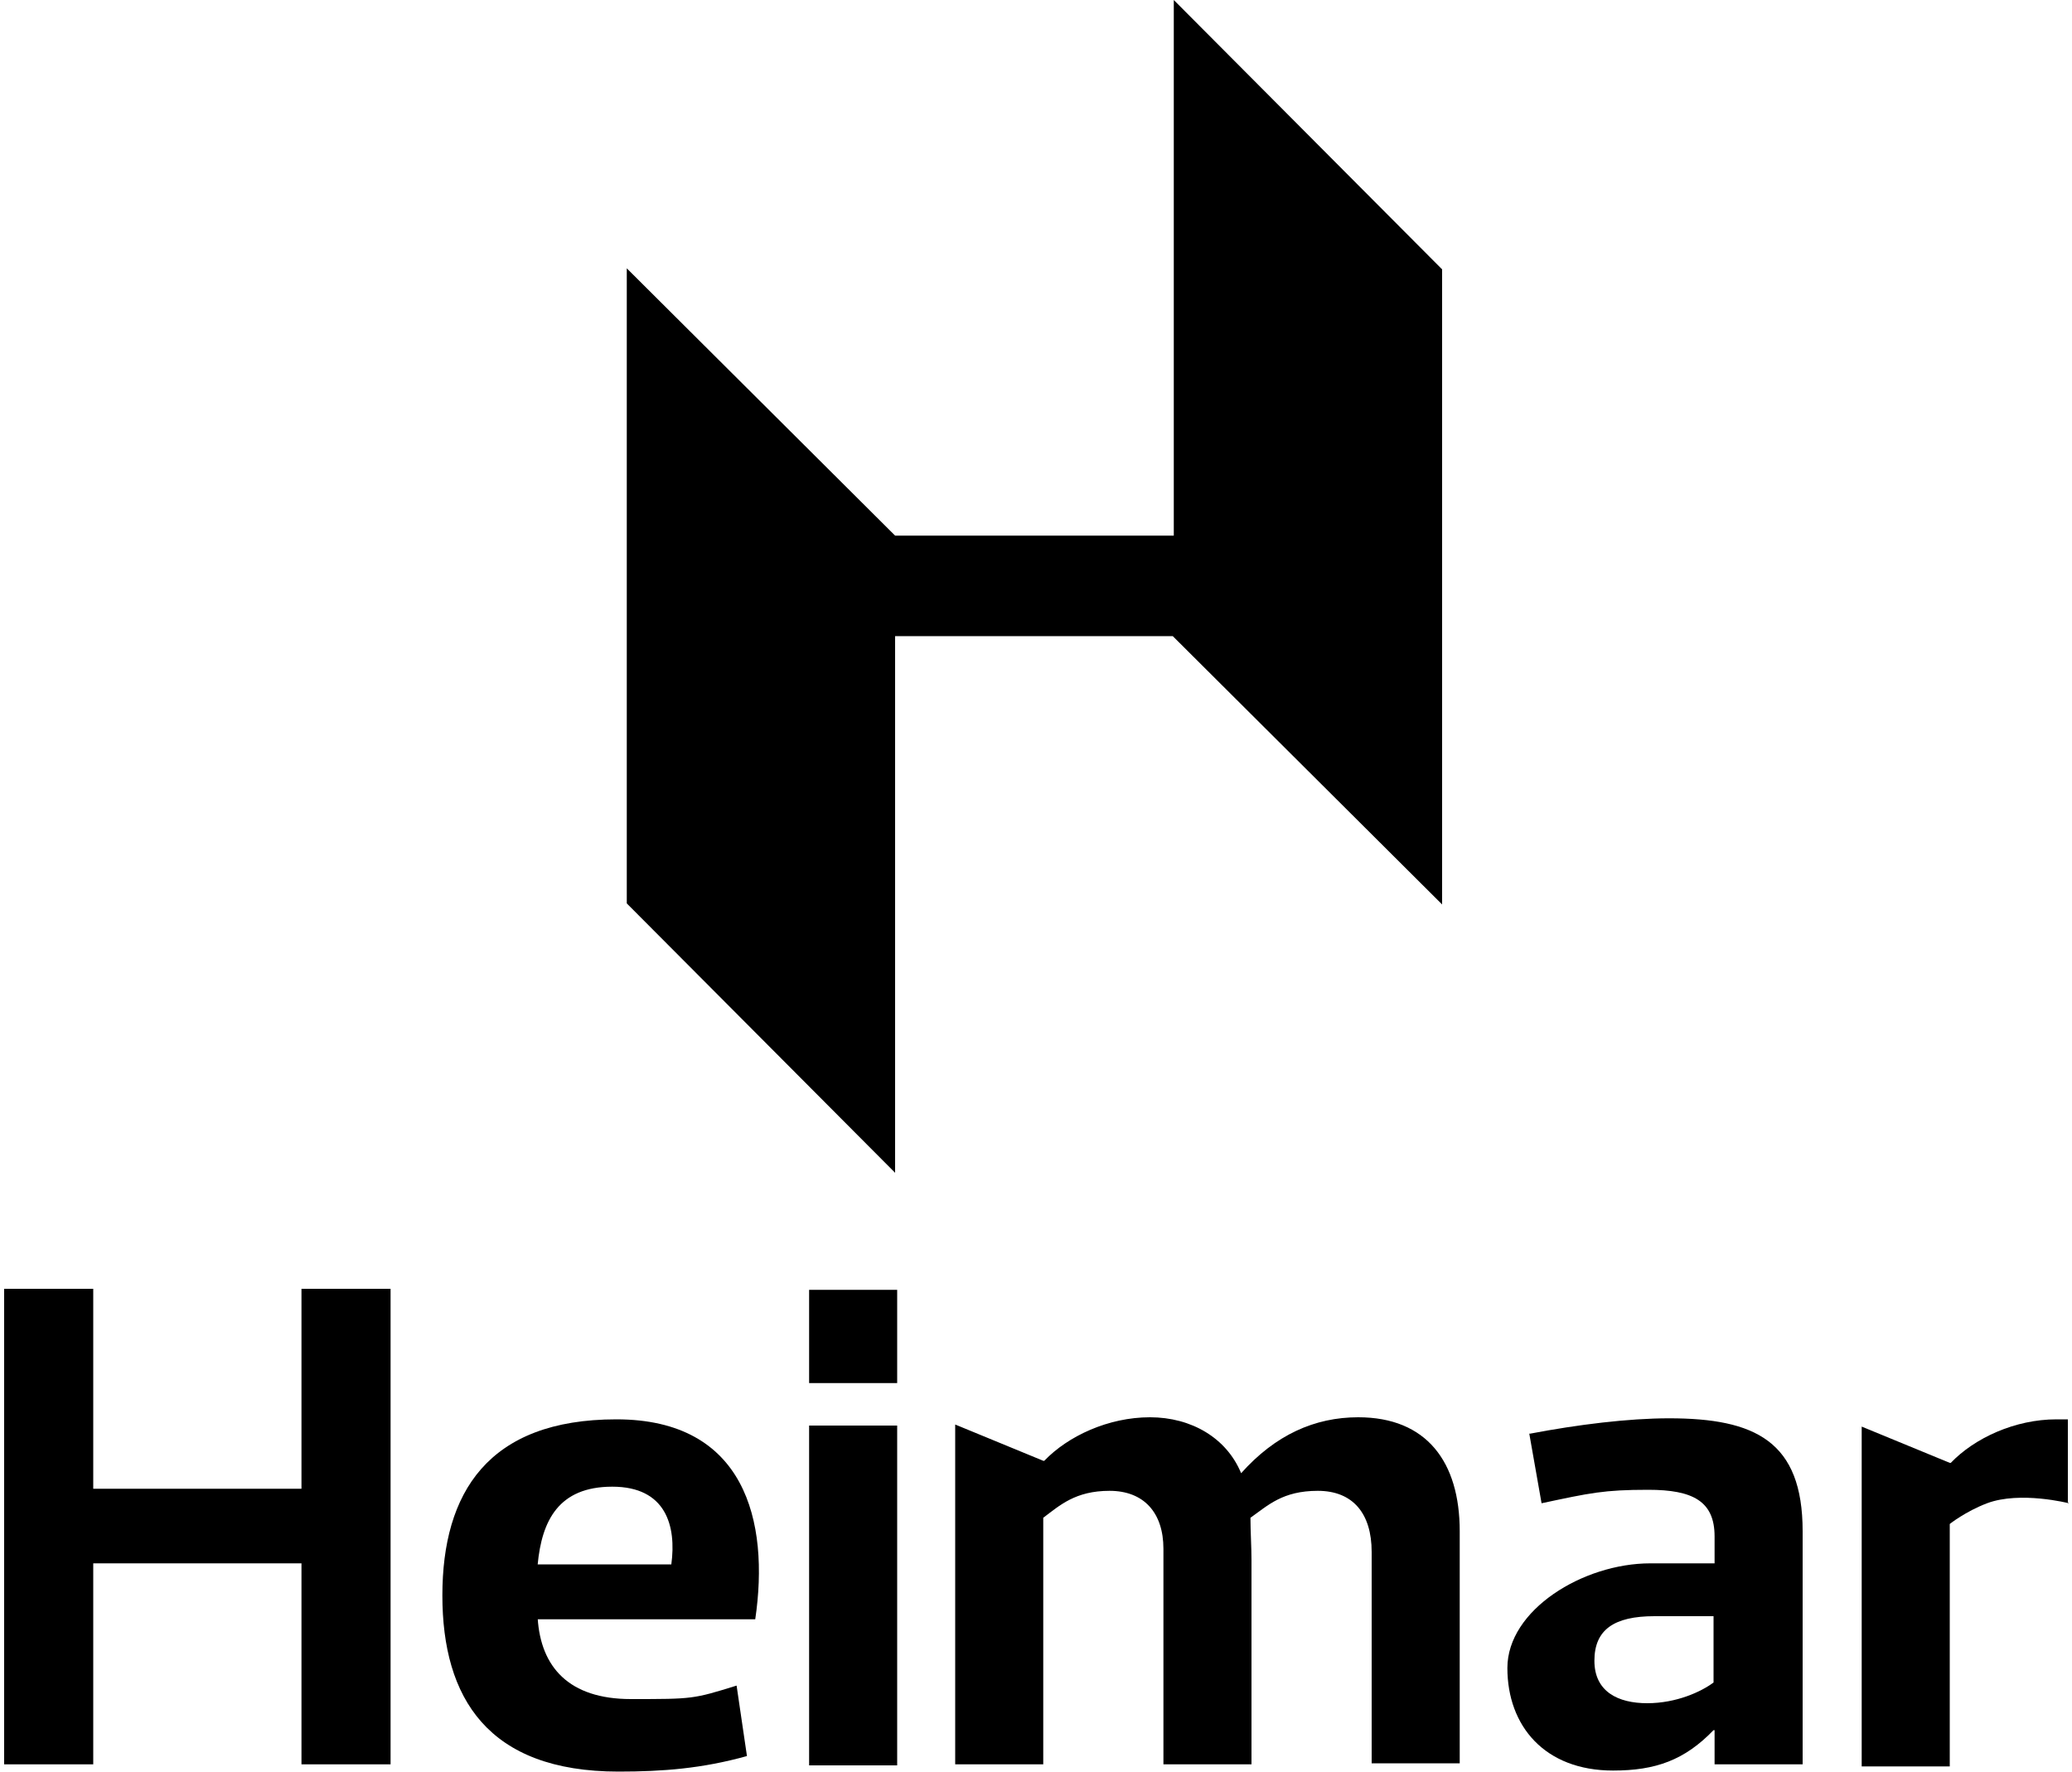
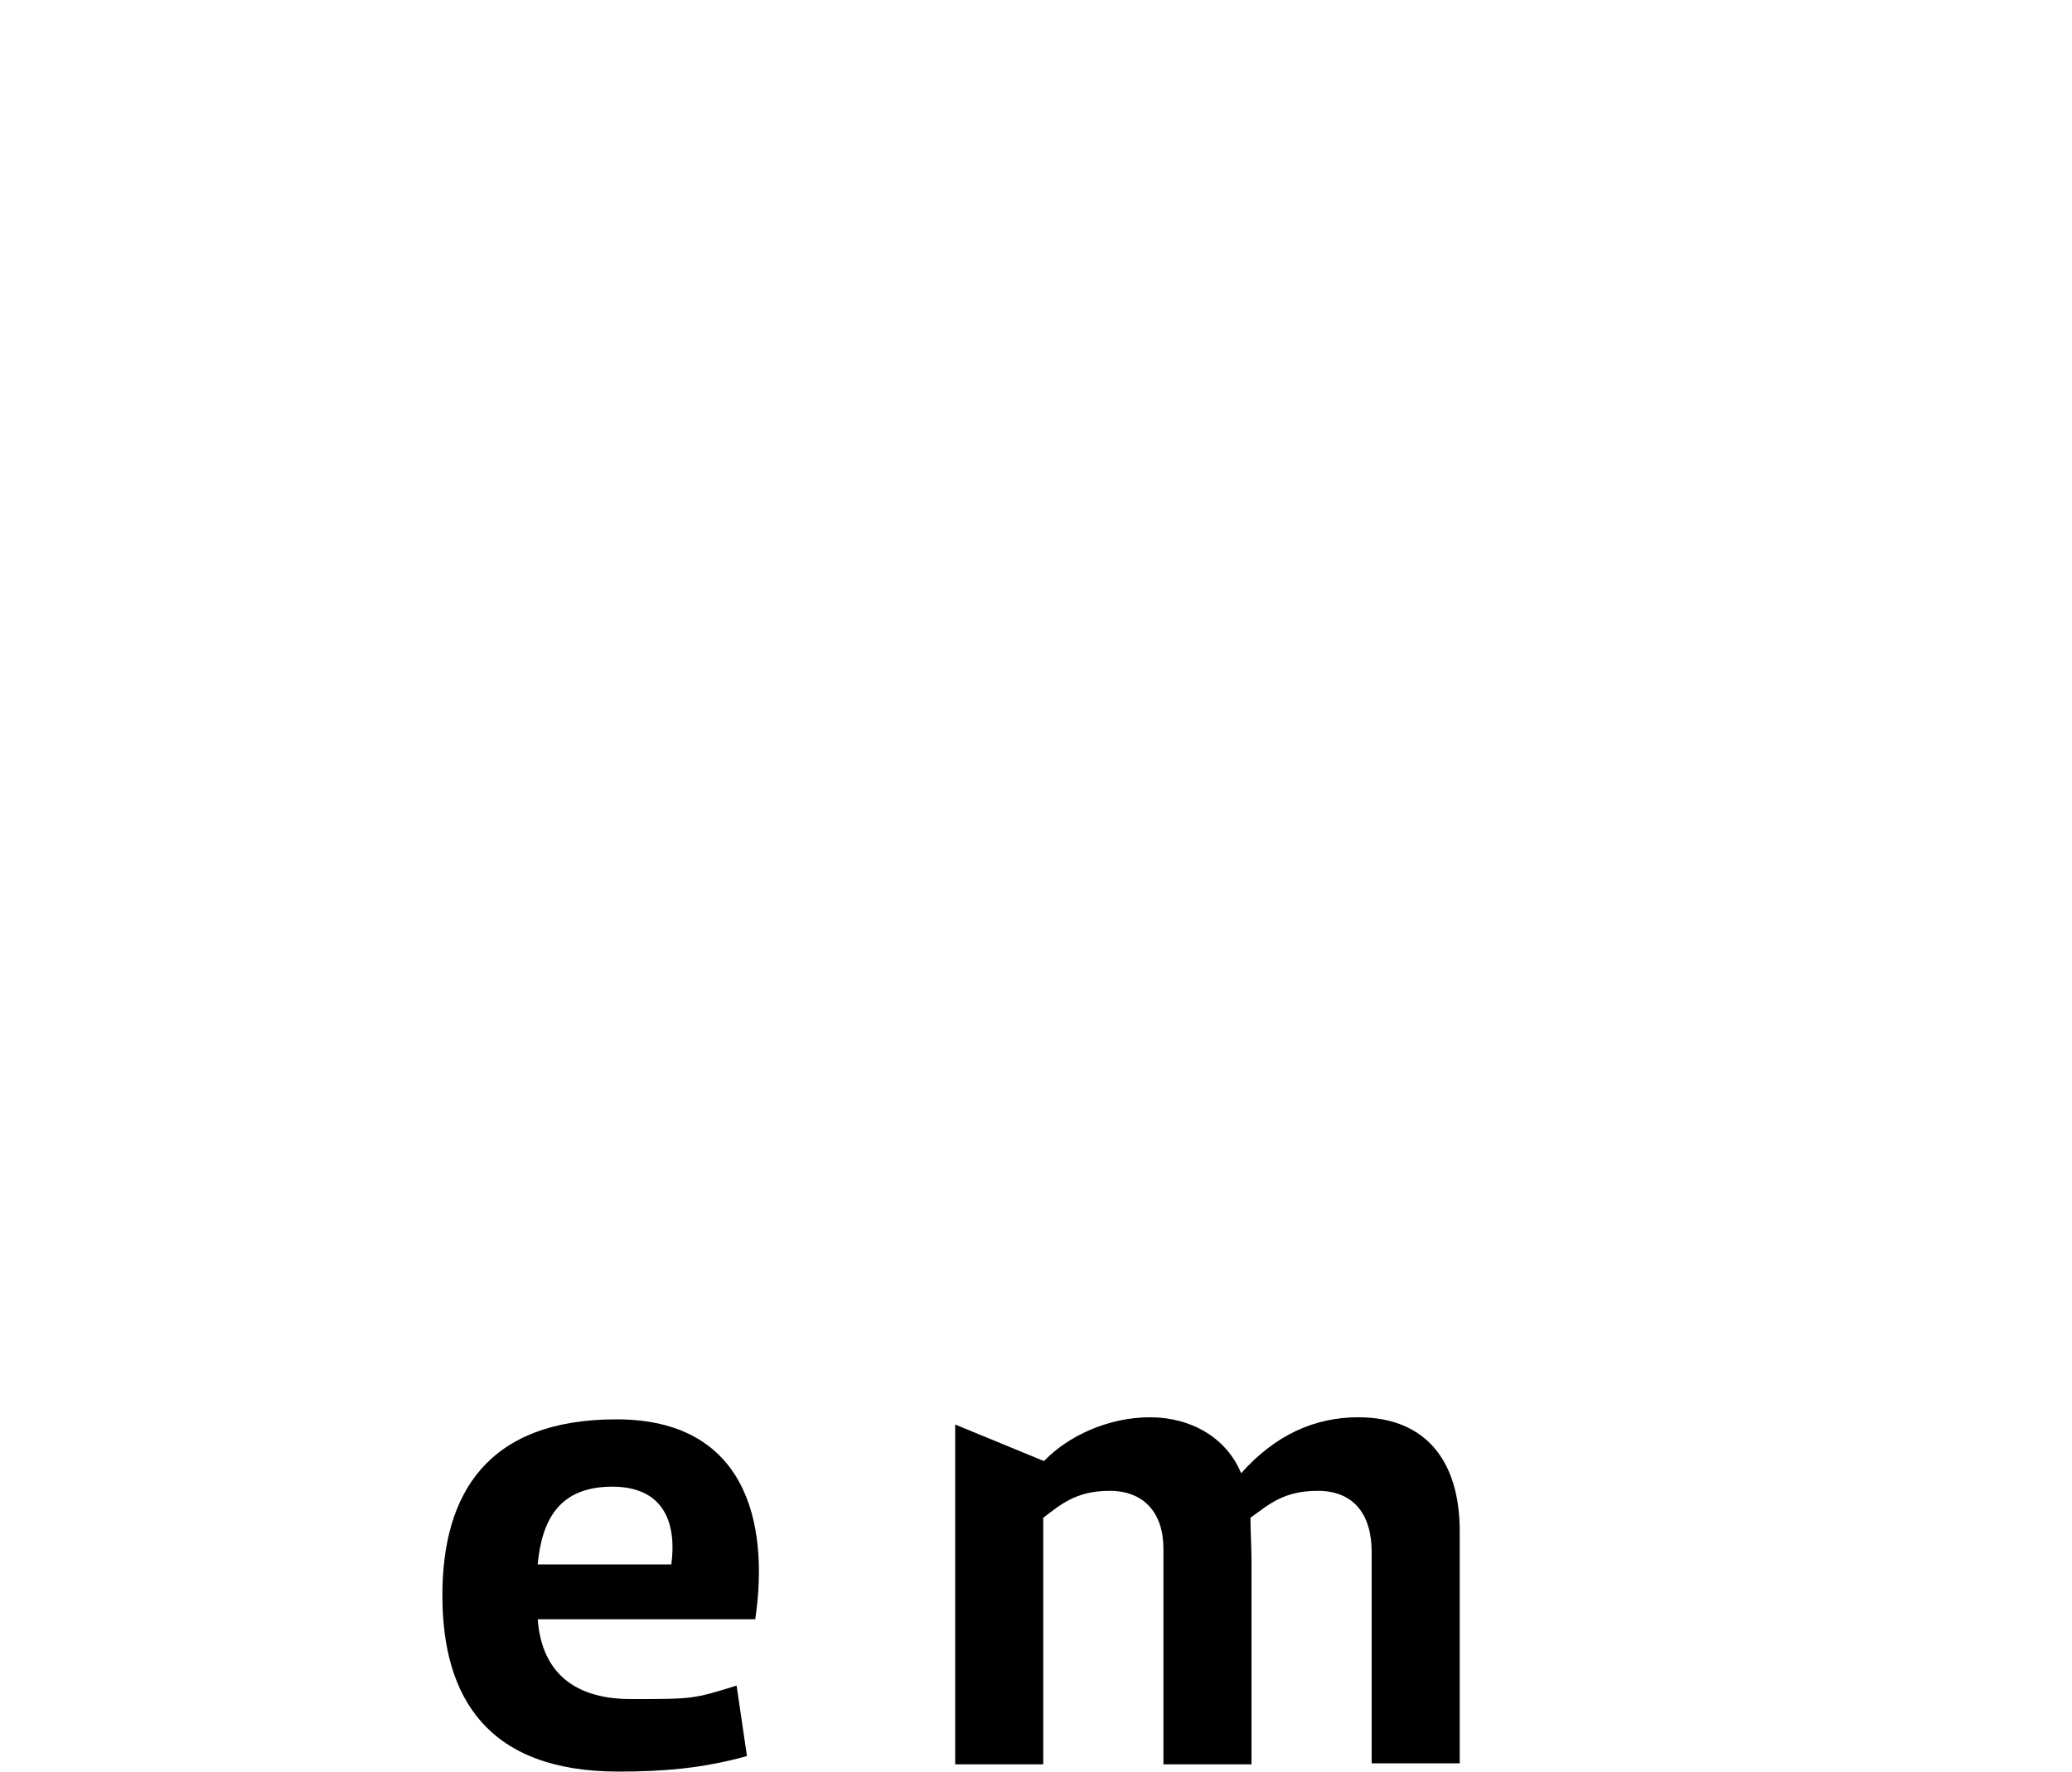
<svg xmlns="http://www.w3.org/2000/svg" id="Layer_1" version="1.1" viewBox="0 0 200 171">
-   <polygon points="139.2 26 113.3 0 113.3 51.7 86.4 51.7 60.5 25.9 60.5 87.2 86.4 113.2 86.4 61.4 113.2 61.4 139.2 87.3 139.2 26" />
  <g>
-     <path d="M78.1,124.5h8.5v9h-8.5v-9ZM78.1,137.6h8.5v32.8h-8.5v-32.8Z" />
    <g>
      <path d="M51.9,156.2c.3,4.7,3,7.8,9,7.8s6,0,10.2-1.3l1,6.8c-4.3,1.2-8.1,1.5-12.4,1.5-12.6,0-17-7.1-17-17s4.4-17,16.8-17,14.8,9.8,13.4,19.3h-21.1ZM51.9,151h12.9c.5-3.7-.5-7.5-5.7-7.5s-6.8,3.3-7.2,7.5Z" />
      <path d="M112.3,170.3v-20.8c0-3.5-1.9-5.6-5.2-5.6s-4.8,1.4-6.4,2.6v23.8h-8.5v-32.8l8.5,3.5h.1c2.3-2.4,6.2-4.2,10.2-4.2s7.4,2,8.8,5.4c3.3-3.7,7.1-5.4,11.3-5.4,6.6,0,9.8,4.3,9.8,11v22.4h-8.5v-20.4c0-3.7-1.8-5.9-5.2-5.9s-4.8,1.4-6.5,2.6c0,1.3.1,2.8.1,4.1v19.7h-8.5Z" />
-       <path d="M147.6,138.4c4.7-.9,9.6-1.5,13.5-1.5,8.3,0,12.9,2.2,12.9,10.9v22.5h-8.5v-3.3h-.1c-2.8,2.9-5.6,3.9-9.7,3.9-6.6,0-10.2-4.3-10.2-9.9s7.3-10.1,13.8-10.1h6.2v-2.6c0-3.4-2.1-4.5-6.4-4.5s-5.6.3-10.3,1.3l-1.2-6.8ZM165.5,156h-5.8c-3.9,0-5.8,1.3-5.8,4.3s2.3,4.1,5.1,4.1,5.2-1.1,6.4-2v-6.4Z" />
-       <path d="M.4,170.3v-45.9h8.6v19.3h20.1v-19.3h8.6v45.9h-8.6v-19.4H9v19.4H.4Z" />
-       <path d="M199.6,145v-8c-.4,0-.8,0-1.1,0-4,0-7.9,1.8-10.2,4.2h-.1l-8.5-3.5v32.8h8.5v-23.4s1.5-1.2,3.6-2c3.2-1.2,7.9,0,7.9,0Z" />
    </g>
  </g>
</svg>